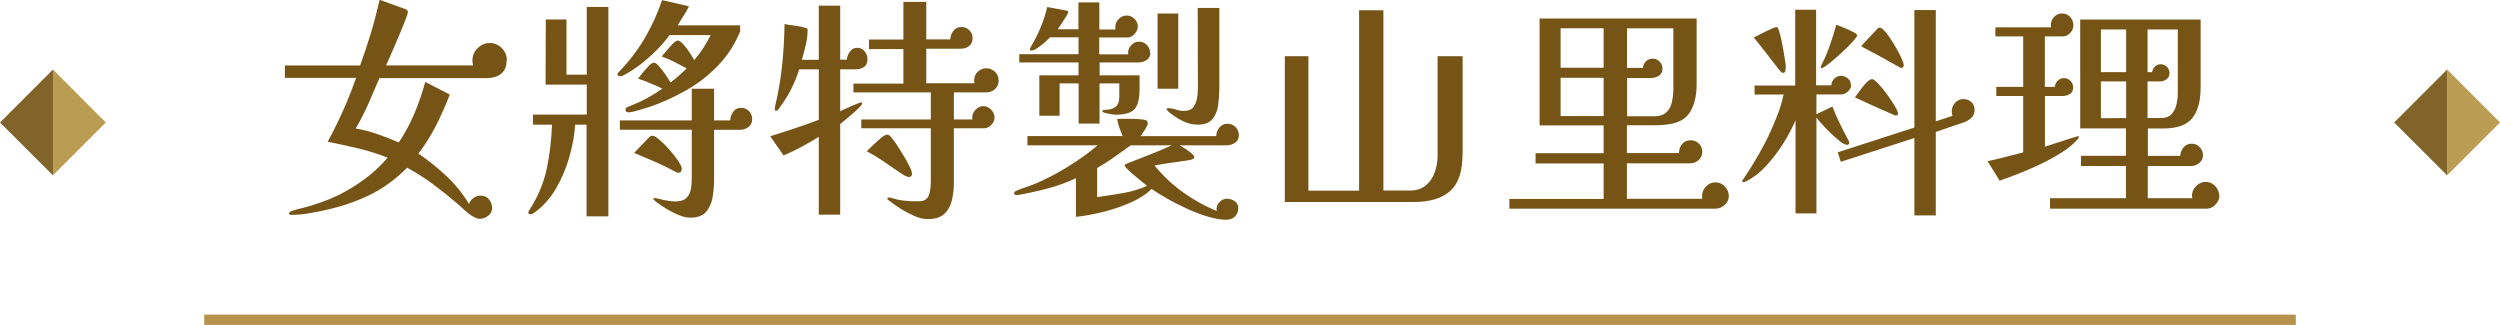
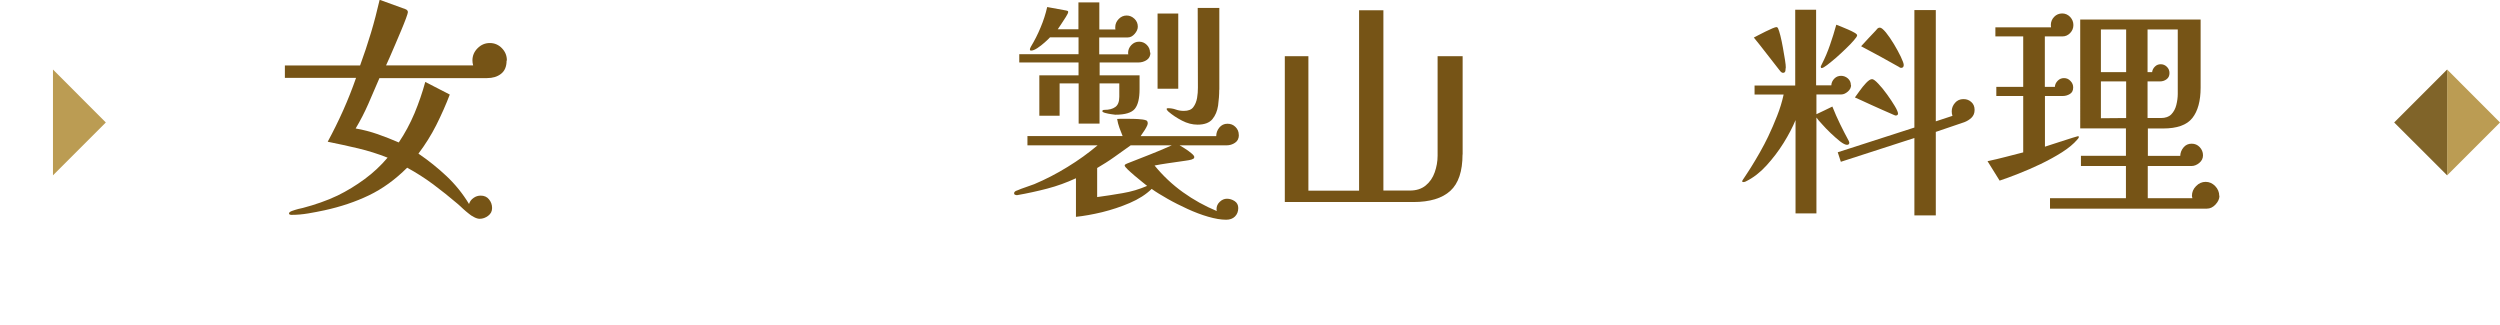
<svg xmlns="http://www.w3.org/2000/svg" id="_圖層_2" data-name="圖層 2" viewBox="0 0 241.67 31.41">
  <defs>
    <style>
      .cls-1 {
        fill: #806429;
      }

      .cls-2 {
        fill: #765416;
      }

      .cls-3 {
        fill: #b7924f;
      }

      .cls-4 {
        fill: #bb9c53;
      }
    </style>
  </defs>
  <g id="Graphic">
    <g>
      <g>
        <path class="cls-2" d="M48.97,5.87c0,.57-.18.99-.54,1.27-.36.28-.81.41-1.35.41h-10.4c-.35.83-.71,1.66-1.07,2.48s-.77,1.62-1.23,2.39c.72.12,1.43.31,2.13.55.7.25,1.38.51,2.04.8.6-.89,1.1-1.83,1.52-2.82.41-.99.76-2,1.04-3.03l2.37,1.22c-.38,1-.82,1.98-1.31,2.96-.49.97-1.07,1.89-1.72,2.75.97.66,1.87,1.38,2.71,2.17.84.79,1.57,1.69,2.18,2.7.08-.25.22-.44.44-.59.21-.15.44-.22.69-.22.34,0,.61.12.8.36.2.24.3.52.3.84s-.13.56-.38.75-.53.29-.82.29c-.15,0-.33-.05-.54-.16-.21-.11-.37-.21-.49-.32-.2-.15-.39-.32-.58-.49-.18-.18-.37-.34-.55-.5-.75-.64-1.53-1.26-2.33-1.86-.81-.6-1.64-1.13-2.52-1.61-1.15,1.15-2.38,2.04-3.69,2.67-1.31.63-2.75,1.11-4.31,1.45-.51.11-1.03.21-1.56.3-.54.09-1.07.14-1.61.14-.03,0-.08,0-.15-.02-.07-.02-.1-.05-.1-.12,0-.09.1-.17.29-.24.19-.07.39-.13.61-.19.21-.05.36-.09.44-.1.58-.15,1.16-.33,1.73-.53.57-.2,1.11-.42,1.63-.67.9-.44,1.77-.97,2.6-1.58.83-.61,1.57-1.3,2.23-2.08-.94-.37-1.89-.67-2.86-.9-.97-.23-1.95-.44-2.93-.64.54-1,1.04-2.01,1.5-3.04s.87-2.07,1.24-3.13h-6.88v-1.2h7.27c.38-1.04.73-2.09,1.05-3.15s.59-2.12.84-3.2l2.48.9c.17.06.25.16.25.3,0,.06-.06.26-.18.59s-.28.72-.47,1.18c-.19.46-.39.92-.59,1.39-.2.47-.38.88-.54,1.25-.16.37-.27.61-.33.73h8.42c-.05-.17-.07-.33-.07-.48,0-.46.17-.85.5-1.18.33-.33.72-.5,1.18-.5s.85.17,1.17.5c.32.33.48.72.48,1.18Z" />
-         <path class="cls-2" d="M58.79,20.91h-2.09v-8.86h-1.1c-.06.98-.25,2.02-.56,3.12-.31,1.1-.75,2.12-1.31,3.08-.56.96-1.27,1.74-2.13,2.34-.11.08-.21.12-.32.12-.14,0-.21-.05-.21-.16,0-.06.01-.11.05-.15.03-.04.05-.08.07-.13.81-1.24,1.36-2.56,1.66-3.95.29-1.39.46-2.81.51-4.27h-1.84v-.97h5.2v-2.9h-3.98l.02-6.3h2v5.34h1.96V.67h2.09v20.24ZM71.56,3.01c-.51,1.26-1.22,2.36-2.13,3.31s-1.95,1.76-3.1,2.41c-1.16.66-2.37,1.21-3.62,1.63-.14.05-.34.11-.6.18-.26.08-.52.15-.77.22-.25.07-.45.1-.59.1-.18,0-.28-.08-.28-.25,0-.12.05-.21.16-.25.08-.03.16-.06.24-.1.08-.04.16-.07.24-.1,1.03-.41,2-.94,2.92-1.59-.75-.37-1.53-.69-2.35-.97.08-.11.21-.28.41-.53.2-.24.41-.47.62-.69s.38-.32.48-.32c.15,0,.34.13.56.39.22.26.44.54.64.85s.35.53.43.67c.55-.41,1.07-.87,1.56-1.36-.38-.21-.78-.42-1.18-.62s-.82-.38-1.23-.53c.08-.09.22-.26.43-.52s.42-.49.63-.7c.21-.21.38-.32.48-.32.15,0,.34.13.56.38.22.25.43.53.63.84s.34.53.41.67c.63-.74,1.16-1.54,1.59-2.42h-3.98c-.34.48-.75.96-1.24,1.45-.49.49-1.01.95-1.55,1.37-.54.42-1.08.77-1.6,1.04-.12.08-.25.12-.39.12-.06,0-.12-.01-.17-.04s-.08-.08-.08-.14.02-.12.07-.16c.05-.05.08-.09.12-.14.95-.98,1.77-2.05,2.45-3.21.68-1.16,1.24-2.38,1.67-3.67l2.6.6c-.15.32-.33.63-.53.93s-.38.6-.55.91h6.03v.55ZM72.71,11.52c0,.34-.12.59-.37.77-.25.18-.52.26-.83.26h-2.48v4.81c0,.55-.05,1.11-.14,1.68-.09.57-.3,1.04-.63,1.43s-.85.57-1.55.57c-.32,0-.69-.08-1.1-.25-.41-.17-.81-.37-1.2-.61-.38-.24-.71-.46-.97-.66-.03-.03-.09-.08-.17-.15-.08-.07-.13-.12-.13-.15s.02-.05.07-.06c.05,0,.08-.01.09-.01.08,0,.16.01.24.03.08.02.17.04.24.06.25.06.5.12.75.16.25.05.5.07.75.07.48,0,.82-.1,1.05-.31.22-.21.37-.48.44-.81.07-.33.1-.69.1-1.07v-4.74h-6.95v-.9h6.95v-3.06h2.16v3.06h1.56c.01-.31.11-.59.29-.84.18-.25.43-.38.77-.38.29,0,.54.11.75.32.21.21.31.47.31.76ZM65.9,16.33c0,.25-.12.37-.34.37-.06,0-.11-.01-.15-.04-.04-.02-.08-.04-.13-.06-.63-.35-1.28-.67-1.96-.96s-1.35-.57-2.02-.86c.21-.23.43-.46.66-.69.22-.23.44-.46.66-.69.06-.06.13-.12.2-.19.07-.06.15-.09.24-.09.15,0,.39.13.7.4.31.27.64.59.97.97s.61.74.84,1.08c.23.35.34.6.34.75Z" />
-         <path class="cls-2" d="M83.86,5.71c0,.35-.11.61-.33.76-.22.15-.5.23-.84.23h-1.47v4.05c.11-.05.31-.14.61-.28.3-.14.59-.27.89-.39.29-.12.47-.18.53-.18s.09.03.09.09c0,.09-.09.23-.28.41s-.4.39-.66.61-.49.42-.71.6c-.22.18-.38.3-.47.38v8.76h-2.07v-7.52c-.55.34-1.11.66-1.68.97s-1.14.58-1.72.83l-1.29-1.86c.78-.24,1.57-.5,2.36-.76.79-.26,1.57-.54,2.33-.83v-4.88h-1.89c-.2.64-.46,1.29-.78,1.92-.32.64-.69,1.22-1.1,1.76-.03.06-.08.13-.15.21-.07.08-.14.12-.22.12-.05,0-.08-.02-.09-.07-.02-.05-.02-.08-.02-.12,0-.06,0-.12.01-.16,0-.04.02-.09.03-.14.31-1.29.53-2.6.67-3.93.14-1.33.21-2.65.23-3.96.32.06.67.11,1.05.16s.71.12,1,.21c.08.02.13.04.15.06.02.02.03.07.03.15,0,.47-.06.96-.18,1.46-.12.5-.25.97-.37,1.41h1.63V.55h2.07v5.22h.64c.02-.28.12-.54.3-.78.18-.25.42-.37.71-.37.28,0,.51.11.7.33.19.22.29.47.29.75ZM96.54,7.78c0,.34-.12.61-.35.83-.23.21-.51.32-.85.32h-3.13v2.62h1.79s0-.06-.01-.09-.01-.06-.01-.09c0-.28.11-.53.32-.76s.47-.35.76-.35.54.12.76.35.32.48.32.76c0,.24-.1.48-.31.7s-.44.33-.7.33h-2.92v5.31c0,.58-.07,1.14-.2,1.68-.13.54-.38.97-.74,1.3-.36.33-.9.49-1.62.49-.37,0-.79-.1-1.25-.3s-.92-.44-1.35-.71c-.43-.28-.79-.53-1.08-.76-.03-.03-.07-.06-.12-.09s-.07-.07-.07-.12.02-.08.07-.09.08-.02.09-.02c.08,0,.16.02.25.05.38.12.77.21,1.16.25.39.05.78.07,1.16.07.15,0,.31,0,.46-.01s.3-.05.44-.13c.2-.11.34-.28.41-.53.08-.24.12-.51.14-.79s.02-.52.02-.7v-4.9h-6.72v-.85h6.72v-2.62h-7.48v-.85h4.83v-3.34h-3.33v-.92h3.33V.18h2.21v3.63h2.32c.01-.32.12-.6.31-.84.19-.24.46-.36.79-.36.29,0,.54.11.75.32s.31.46.31.73c0,.35-.12.62-.34.79-.23.18-.51.26-.85.26h-3.29v3.34h4.67s-.03-.1-.03-.15c0-.05-.01-.1-.01-.15,0-.32.12-.6.36-.82.24-.22.51-.33.82-.33s.58.11.82.33c.24.22.36.5.36.82ZM88.16,16.79c0,.21-.1.32-.3.32-.08,0-.15-.02-.23-.06-.08-.04-.15-.07-.23-.1-.61-.4-1.21-.8-1.79-1.21s-1.19-.78-1.82-1.12c.11-.11.29-.29.56-.55.27-.26.54-.5.8-.72s.46-.33.59-.33c.09,0,.16.02.22.06s.1.09.15.15c.12.12.3.35.52.68.22.33.45.69.68,1.07.23.38.43.74.6,1.08.17.34.25.58.25.74Z" />
        <path class="cls-2" d="M119.76,13.04c0,.34-.12.59-.37.76s-.52.25-.83.25h-4.53c.09.05.25.14.48.29.23.14.45.3.64.46.2.16.3.29.3.38,0,.08-.03.13-.08.16-.05.03-.12.06-.2.09-.17.04-.34.08-.53.1-.18.02-.37.05-.55.08-.41.06-.83.12-1.25.18-.42.06-.83.13-1.23.21.8.98,1.71,1.84,2.74,2.58,1.03.74,2.12,1.34,3.27,1.82,0-.03,0-.06-.01-.09,0-.03-.01-.06-.01-.09,0-.28.1-.51.31-.71s.44-.3.7-.3.51.08.74.23c.23.15.35.38.35.67,0,.34-.11.61-.32.82-.21.21-.5.31-.85.31-.51,0-1.08-.1-1.74-.29s-1.31-.44-1.99-.75c-.67-.31-1.32-.63-1.93-.98-.61-.35-1.13-.66-1.54-.96-.55.54-1.26.99-2.12,1.36-.86.37-1.75.66-2.67.89-.92.22-1.76.37-2.53.45v-3.73c-.89.41-1.81.75-2.77,1-.96.25-1.92.46-2.89.63h-.09s-.1-.01-.15-.04-.08-.06-.08-.13c0-.08.03-.14.09-.18.06-.05.12-.08.18-.09.28-.12.56-.23.84-.32.28-.09.56-.19.84-.3,1.09-.46,2.16-1.01,3.21-1.66,1.05-.64,2.02-1.34,2.91-2.09h-6.78v-.9h9.2c-.11-.26-.21-.53-.31-.8s-.17-.56-.22-.85c.12-.01.24-.02.36-.02h.33c.31,0,.61,0,.9.01.29,0,.58.03.87.06.12.02.24.04.34.08.11.04.16.14.16.31,0,.08-.05.2-.14.37-.09.17-.19.33-.3.48-.11.15-.19.28-.25.37h7.31c0-.31.1-.58.3-.83.2-.24.46-.37.78-.37s.57.1.78.31c.21.21.32.46.32.77ZM111.21,5.08c0,.32-.12.56-.36.72-.24.16-.51.24-.82.24h-3.73v1.24h3.86v1.33c0,.89-.15,1.53-.46,1.91s-.94.57-1.89.57c-.05,0-.17-.02-.38-.05-.21-.03-.4-.07-.59-.12-.18-.05-.28-.11-.28-.17s.03-.1.08-.11c.05-.02.1-.02.13-.02.44,0,.79-.09,1.05-.28.25-.18.38-.51.38-.99v-1.29h-1.91v3.89h-2.02v-3.89h-1.84v3.13h-1.96v-3.91h3.79v-1.24h-5.73v-.8h5.73v-1.63h-2.76c-.11.12-.28.29-.51.49-.23.21-.47.39-.71.55-.25.16-.44.24-.6.24-.08,0-.12-.03-.12-.09s.01-.11.03-.15c.02-.04.04-.08.06-.13.35-.58.67-1.2.94-1.86.28-.66.49-1.32.64-1.98l1.86.34s.08.03.12.04c.03,0,.05.04.05.1,0,.08-.07.23-.22.47-.15.24-.3.48-.46.71-.16.24-.27.4-.33.49h2V.23h2.02v2.62h1.56s-.02-.07-.02-.11v-.12c0-.29.11-.55.33-.78.22-.23.48-.34.77-.34s.54.11.76.32.32.47.32.76c0,.23-.1.46-.3.69-.2.23-.42.35-.67.35h-2.76v1.63h2.81s-.02-.07-.02-.12c0-.29.1-.55.31-.77s.46-.33.75-.33.54.1.75.31.31.46.31.75ZM109.3,14.05c-.54.38-1.07.76-1.6,1.14-.53.38-1.08.72-1.64,1.05v2.81c.8-.11,1.62-.23,2.46-.38.84-.14,1.63-.38,2.37-.7-.08-.06-.23-.18-.46-.37-.23-.18-.48-.39-.74-.61s-.49-.43-.68-.61c-.19-.18-.29-.31-.29-.39,0-.05.04-.08.1-.12.07-.03.12-.05.15-.07.72-.29,1.44-.57,2.16-.85.72-.28,1.43-.58,2.14-.9h-3.98ZM113.9,8.58h-2V1.31h2v7.27ZM117.86,8.67c0,.51-.04,1.02-.11,1.54-.08.52-.26.96-.55,1.31-.29.35-.77.53-1.43.53-.51,0-1.01-.13-1.51-.39-.5-.26-.94-.55-1.32-.88-.02-.03-.05-.06-.09-.1-.05-.04-.07-.09-.07-.15,0-.05.04-.07.12-.07.26,0,.52.04.77.13s.51.13.77.13c.43,0,.74-.12.92-.37.18-.24.3-.54.36-.88s.08-.68.08-1c0-1.29,0-2.57-.01-3.85,0-1.28-.01-2.56-.01-3.85h2.09v7.91Z" />
        <path class="cls-2" d="M141.38,14.93c0,1.62-.39,2.8-1.18,3.52-.79.72-1.98,1.08-3.58,1.08h-12.42V5.43h2.28v13h4.9V.99h2.35v17.43h2.55c.63,0,1.14-.16,1.54-.49.4-.33.69-.75.87-1.27.18-.51.28-1.05.28-1.6V5.43h2.42v9.5Z" />
-         <path class="cls-2" d="M167.12,18.97c0,.32-.13.6-.4.84s-.56.36-.89.36h-19.92v-.94h9.11v-3.43h-6.58v-.99h6.58v-2.69h-6.19V1.79h15.18v6.39c0,1.04-.2,1.91-.61,2.61-.41.7-1.16,1.12-2.27,1.25-.25.03-.48.05-.71.06-.23,0-.46.01-.69.01h-2.46v2.69h5.04c0-.35.1-.65.3-.88.2-.24.48-.36.83-.36.31,0,.57.11.79.32.22.21.33.47.33.78,0,.34-.12.61-.36.82-.24.21-.52.31-.84.31h-6.09v3.43h7.29s-.02-.09-.02-.14v-.14c0-.35.13-.66.38-.92.25-.26.56-.39.91-.39s.66.13.91.4c.25.27.38.58.38.93ZM155.02,6.55v-3.82h-4.16v3.82h4.16ZM155.02,11.22v-3.7h-4.16v3.7h4.16ZM161.74,2.74h-4.46v3.82h1.54c.01-.26.12-.47.3-.64.18-.17.4-.25.64-.25.26,0,.48.09.67.28.18.19.28.41.28.67,0,.31-.11.54-.33.69-.22.15-.48.23-.77.23h-2.32v3.7h2.58c.54,0,.94-.13,1.21-.38.27-.25.45-.58.54-.99s.14-.83.14-1.28V2.74Z" />
        <path class="cls-2" d="M178.94,8.23c0,.23-.1.44-.31.62s-.42.28-.63.28h-2.41v1.91c.26-.12.52-.25.78-.37.26-.12.51-.24.76-.37.23.58.48,1.15.75,1.7.27.55.55,1.1.84,1.63.03.09.05.15.05.16,0,.14-.08.21-.23.21s-.37-.11-.66-.33c-.28-.22-.58-.49-.9-.79s-.6-.6-.86-.89c-.26-.28-.44-.49-.53-.63v9.27h-2.02v-9.02c-.28.68-.66,1.41-1.15,2.2-.49.79-1.05,1.52-1.67,2.2-.62.68-1.28,1.18-1.97,1.52-.06.04-.15.07-.25.07-.08,0-.12-.03-.12-.09,0-.03.07-.14.2-.33.13-.19.26-.39.4-.61.14-.21.22-.35.25-.39.31-.49.6-.99.88-1.48.28-.5.55-1,.79-1.51.31-.64.59-1.31.86-1.99.27-.68.48-1.37.63-2.06h-2.81v-.87h3.93V.94h2.02v7.31h1.47c.01-.26.12-.48.3-.66.18-.18.4-.26.64-.26s.46.08.66.25c.19.17.29.38.29.64ZM172.62,6.55c0,.08-.01.18-.03.3-.02.12-.1.19-.22.19-.09,0-.17-.04-.24-.12s-.13-.15-.17-.21c-.4-.51-.8-1.02-1.2-1.54-.4-.52-.81-1.04-1.22-1.54.08-.05.22-.12.44-.23s.44-.22.69-.35c.25-.12.47-.22.67-.31.2-.08.32-.12.37-.12.08,0,.14.04.18.14.06.12.13.36.22.7.08.34.17.73.24,1.15.08.42.14.81.2,1.17s.08.62.08.77ZM179.52,3.43c0,.08-.1.23-.31.47-.21.24-.46.51-.77.8-.31.3-.62.59-.95.88-.33.28-.62.52-.87.71s-.43.29-.52.29c-.06,0-.09-.04-.09-.12,0-.04.01-.09.04-.12.02-.04.04-.08.06-.13.31-.6.57-1.22.79-1.86s.43-1.29.61-1.96c.08.03.22.09.44.17.21.09.44.18.69.29.25.11.46.21.63.31.18.1.26.19.26.27ZM190.88,10.63c0,.31-.1.55-.3.75-.2.19-.43.33-.69.43l-2.76.94v8.07h-2.07v-7.48l-7.11,2.3-.3-.92,7.41-2.39V.97h2.07v10.76l1.61-.53c-.05-.14-.07-.28-.07-.44,0-.31.11-.58.32-.82.21-.24.48-.36.81-.36s.56.1.77.29.31.44.31.75ZM183.48,10.99c0,.06-.03.11-.08.14s-.1.04-.15.04c-.03,0-.17-.05-.4-.16s-.53-.24-.89-.39c-.35-.15-.71-.31-1.07-.48-.36-.17-.69-.32-.98-.45s-.49-.22-.6-.27c.09-.12.24-.32.44-.61.2-.28.41-.55.64-.79.23-.24.42-.37.58-.37.12,0,.32.14.6.44.28.29.56.64.85,1.04.29.4.54.78.75,1.13.21.35.31.6.31.74ZM184.03,6.28c0,.18-.08.28-.25.28-.08,0-.15-.03-.21-.09-.61-.35-1.22-.69-1.83-1.02-.61-.33-1.22-.65-1.83-.98.23-.26.46-.51.7-.76.24-.24.47-.49.7-.74.06-.08.12-.14.18-.21.06-.06.14-.09.23-.09.14,0,.33.16.59.47.25.31.51.69.77,1.12s.48.84.67,1.23c.18.39.28.65.28.79Z" />
        <path class="cls-2" d="M200.96,13.22c0,.06-.02.12-.06.16-.04.04-.07.08-.1.12-.35.41-.84.82-1.47,1.22s-1.31.77-2.05,1.13c-.74.35-1.46.67-2.16.94-.71.28-1.31.5-1.82.67l-1.17-1.88c.58-.12,1.16-.26,1.74-.41.58-.15,1.15-.3,1.71-.44v-5.45h-2.6v-.88h2.6V3.52h-2.69v-.88h5.38s0-.06-.01-.1c0-.04-.01-.08-.01-.12,0-.31.11-.57.32-.79.21-.22.48-.33.78-.33s.56.12.77.34c.21.23.31.49.31.78s-.1.55-.31.77c-.21.22-.46.33-.75.33h-1.7v4.88h.97c.01-.23.11-.43.28-.6.17-.17.37-.25.6-.25.25,0,.46.09.63.28.18.18.26.39.26.62,0,.29-.1.5-.31.63s-.44.2-.7.2h-1.72v4.9c.11-.03.32-.1.64-.21s.67-.22,1.05-.34c.38-.12.71-.23,1-.32s.45-.14.48-.14c.08,0,.12.02.12.07ZM214.55,18.93c0,.29-.13.57-.38.84-.25.27-.53.4-.84.4h-15.16v-1.01h7.34v-3.11h-4.35v-.99h4.35v-2.65h-4.42V1.89h11.64v6.58c0,1.29-.27,2.27-.8,2.94-.54.68-1.48,1.01-2.83,1.01h-1.47v2.65h3.13c.01-.31.12-.58.32-.82.2-.24.46-.36.78-.36s.57.11.78.33.32.49.32.79-.12.54-.36.74c-.24.2-.5.3-.77.3h-4.21v3.11h4.32c-.03-.09-.05-.17-.05-.23,0-.35.13-.67.4-.94.27-.28.58-.41.93-.41s.66.14.92.41.39.59.39.94ZM205.53,6.97V2.85h-2.44v4.12h2.44ZM205.53,11.41v-3.54h-2.44v3.56l2.44-.02ZM210.52,2.85h-2.92v4.12h.44c.03-.21.12-.39.28-.54.15-.15.34-.22.55-.22.23,0,.43.08.6.25.17.17.25.37.25.6,0,.26-.09.46-.28.6-.18.14-.4.21-.64.21h-1.2v3.54h1.29c.44,0,.78-.12,1.01-.36.23-.24.39-.54.48-.9.09-.36.14-.72.14-1.07V2.85Z" />
      </g>
-       <rect class="cls-3" x="19.74" y="30.41" width="202.19" height="1" />
      <g>
        <polygon class="cls-4" points="10.23 11.84 5.12 16.95 5.12 6.72 10.23 11.84" />
-         <polygon class="cls-1" points="5.12 6.72 5.12 16.95 0 11.84 5.12 6.72" />
      </g>
      <g>
        <polygon class="cls-4" points="241.67 11.84 236.56 16.95 236.56 6.72 241.67 11.84" />
        <polygon class="cls-1" points="236.56 6.72 236.56 16.95 231.44 11.84 236.56 6.72" />
      </g>
    </g>
  </g>
</svg>